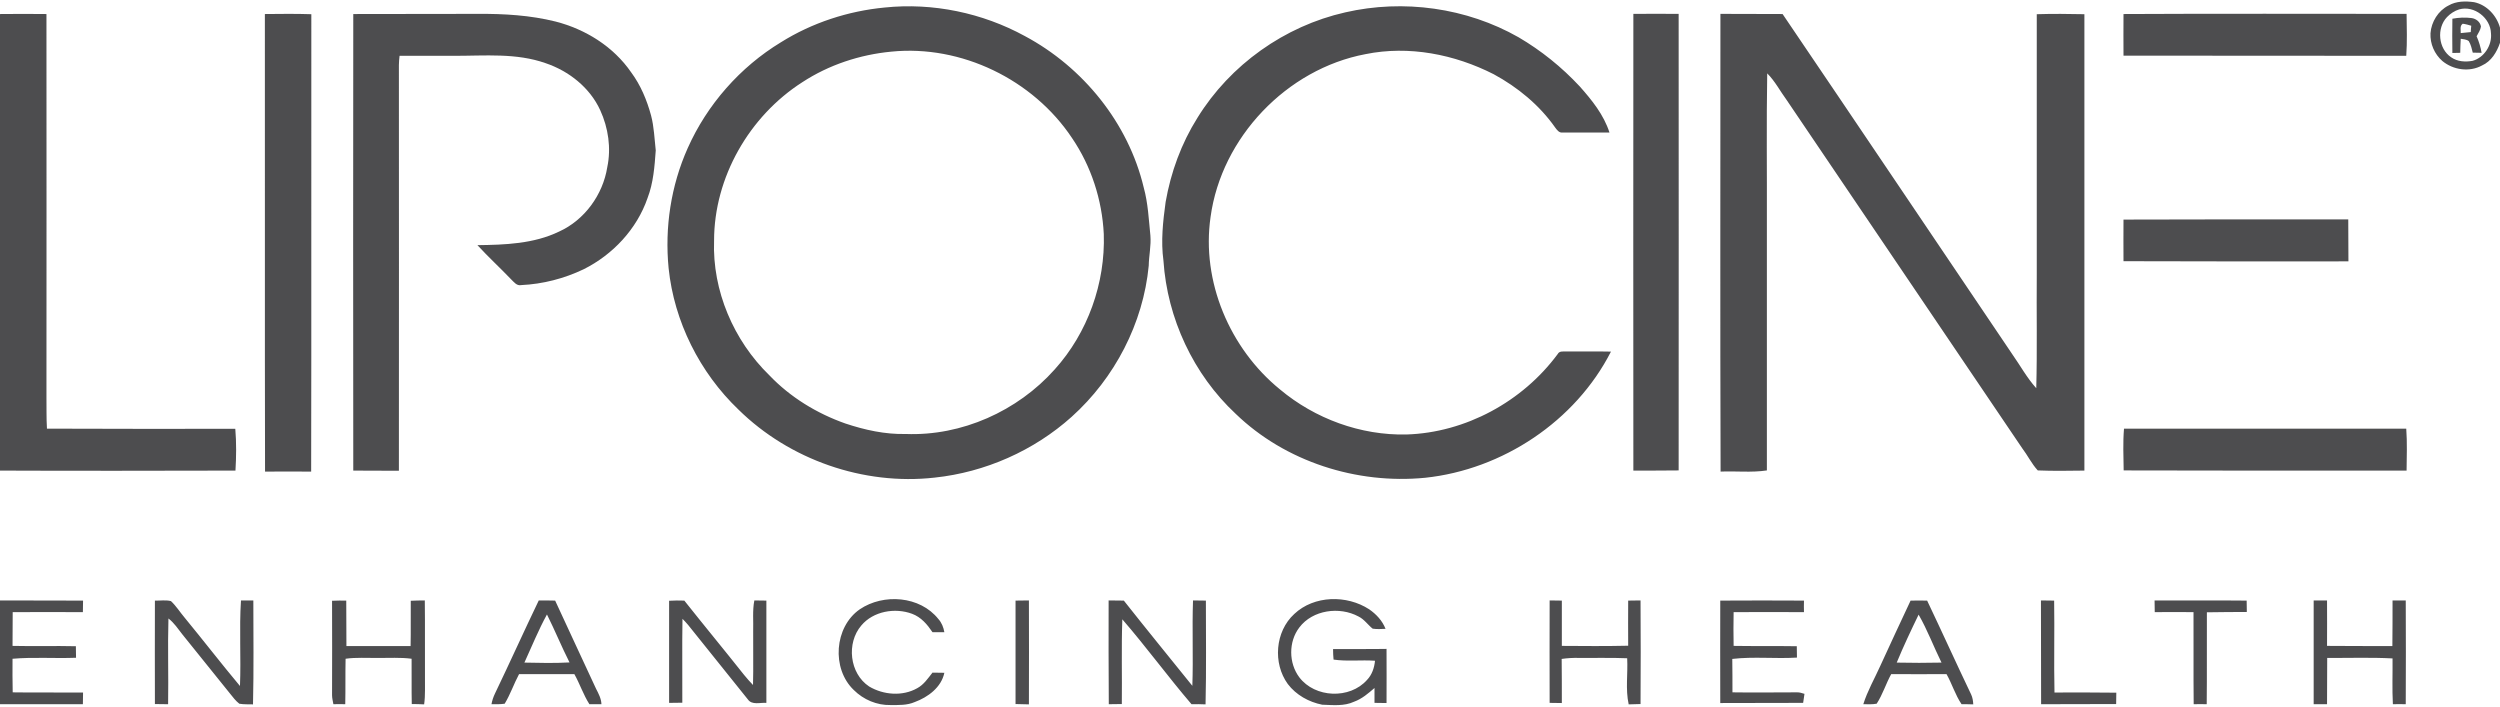
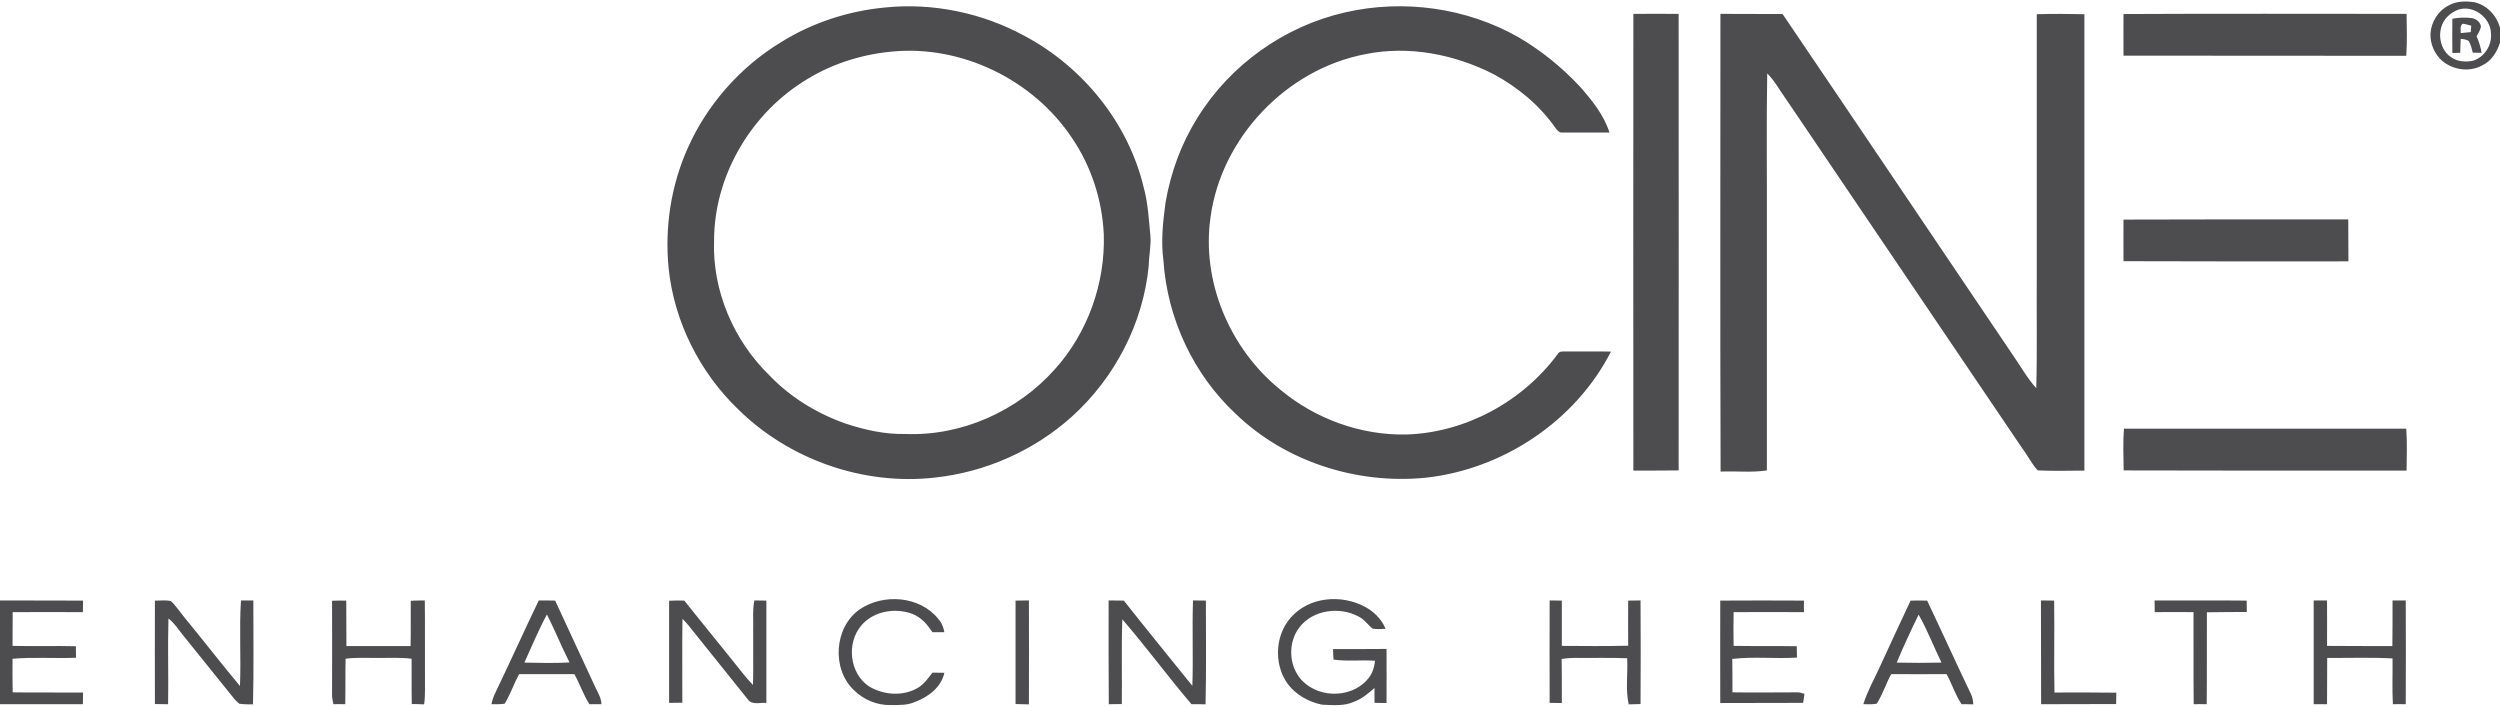
<svg xmlns="http://www.w3.org/2000/svg" version="1.2" viewBox="0 0 1496 423" width="1496" height="423">
  <title>Lipocine_Logo-svg</title>
  <style>
		.s0 { fill: #4d4d4f } 
	</style>
  <g id="#4d4d4fff">
-     <path id="Layer" class="s0" d="m0 8.4c9.3-0.1 18.5-0.1 27.8 0 0.1 76.2 0 152.4 0 228.6 0.1 6.5-0.1 13 0.3 19.5 37.5 0.2 75.1 0.1 112.7 0.1 0.7 8.3 0.6 16.7 0.1 25-47 0.1-93.9 0.2-140.9 0zm158.5 0c9.3-0.1 18.6-0.2 27.8 0.1-0.1 91.2 0.1 182.4-0.1 273.7-9.2 0-18.4-0.1-27.6 0-0.2-91.3 0-182.5-0.1-273.8zm52.9 0c24.9-0.1 49.7 0 74.6-0.1 15.6-0.1 31.3 0.8 46.5 4.6 17.9 4.6 34.6 15 45.2 30.4 5.7 7.7 9.4 16.6 11.9 25.8 1.8 6.8 2 13.9 2.8 20.9-0.7 9.6-1.4 19.4-4.9 28.5-6.4 18.6-20.8 33.9-38.2 42.6-11.7 5.6-24.5 8.9-37.4 9.5-2.7 0.6-4.4-1.9-6.1-3.5-6.6-6.9-13.7-13.4-20.1-20.4 16.5-0.2 33.7-0.8 48.8-8.1 15.3-6.9 26.3-22.1 28.9-38.6 2.4-11.4 0.6-23.5-4.2-34-6.2-13.6-18.8-23.5-32.7-28.2-17.5-6.2-36.3-4.4-54.5-4.4q-16.5 0-32.9 0c-0.2 1.9-0.4 3.7-0.4 5.5 0 80.9 0.1 161.8 0 242.8-9.1-0.1-18.2 0-27.3-0.1-0.1-91.1-0.1-182.1 0-273.2z" />
    <path id="Layer" fill-rule="evenodd" class="s0" d="m1465.2 3.3c4.6-2.7 10.2-2.7 15.3-2 7.6 1.6 13.5 8 15.5 15.3v9c-1.9 5.6-5.2 11.1-10.8 13.6-7.5 4.1-17.2 2.7-23.7-2.7-4.7-4.1-7.4-10.3-7.1-16.6 0.5-6.8 4.6-13.5 10.8-16.6zm6.4 2.3c-2.8 0.9-5.3 2.5-7.3 4.6-6.4 6.7-5.2 19 2.5 24.1 3.7 2.6 8.5 2.9 12.8 2.1 6.9-1.9 11.7-9.3 11-16.4-0.2-9.2-10-16.9-19-14.4zm-942.2-1.1c28.8-3 58.5 3.2 83.9 17.1 34.8 18.6 61.9 52 71.1 90.6 2.6 9.4 3 19.1 4 28.8 0.5 6-0.9 12-1 18-3.3 34.5-20.4 67.3-46.1 90.4-22.6 20.3-51.8 33.2-82 36.4-42.6 4.8-86.9-10.7-117.4-40.7-23.2-22.2-38.5-52.7-41.8-84.6-2.4-24.4 1.4-49.4 11.4-71.8 11.6-26.1 31.4-48.6 55.8-63.4 18.7-11.7 40.2-18.7 62.1-20.8zm4 26.4c-18.9 1.8-37.4 7.9-53.3 18.3-31.7 20.3-52.8 56.9-52.8 94.8-1.1 29.9 11.7 59.8 33.1 80.6 12.5 13.1 28.4 22.8 45.4 28.8 11.7 3.9 23.9 6.6 36.2 6.3 33.5 1.3 66.9-13.7 89.1-38.6 19.8-21.9 30.4-51.7 29.4-81.1-1-20.4-7.5-40.5-19-57.4-23.3-35-66.3-55.9-108.1-51.7zm271.6-23.5c34.8-8 72.6-2.8 103.7 14.9 13.5 7.9 25.9 17.9 36.6 29.4 7.3 8.2 14.4 17 17.8 27.6-9.3 0-18.7 0-28.1 0-2 0.3-3.3-1.5-4.4-3-9.4-13.4-22.4-24.1-36.8-31.9-23.4-11.9-50.7-17.3-76.7-12-47.1 8.9-86.2 49.8-92.7 97.4-5.6 38.6 11.5 78.8 41.5 103.2 21 17.6 48.3 27.6 75.7 27 35.4-1.1 69.5-19.7 90.5-48.1 1.1-2.2 3.8-1.4 5.9-1.6 8.6 0.1 17.3-0.1 26 0.1-21.3 41.7-64.9 70.6-111.2 75.5-40.9 4-83.7-9.6-113.4-38.3-25.3-23.6-40.9-57.1-43.2-91.6-1.6-11.7-0.3-23.5 1.3-35.1 3.1-17.8 9.4-35.1 19.1-50.5 19.5-31.6 52.1-54.8 88.4-63zm224.5 0.9c12.4 0.1 24.8 0 37.2 0.1 45.9 67.7 91.6 135.7 137.4 203.5 4.8 6.8 8.8 14.2 14.4 20.4 0.6-22.8 0.1-45.6 0.3-68.3 0-51.8 0-103.7 0-155.5 9.5-0.3 19-0.2 28.5 0 0 91 0 182 0 273.1-9.3 0.1-18.6 0.3-27.9-0.1-3.7-4-6.1-9.1-9.4-13.4-47-69.4-93.9-138.9-140.9-208.3-3.9-5.3-6.9-11.2-11.6-15.9-0.5 29.7-0.1 59.4-0.2 89.1 0 49.5 0 99 0 148.5-9.2 1.4-18.5 0.3-27.7 0.7-0.3-91.3-0.1-182.6-0.1-273.8zm241.2 0.1c56.4-0.3 112.9-0.1 169.4-0.1 0.1 8.4 0.4 16.7-0.2 25.1-56.4-0.1-112.8 0-169.2-0.1-0.1-8.3 0-16.6 0-24.9zm-293.3-0.1c9 0 18.1-0.1 27.1 0 0 91.1 0.1 182.2 0 273.2-9 0.1-18.1 0.1-27.1 0.1q-0.1-136.7 0-273.3zm490.1 2.9c3.8-0.7 7.6-0.9 11.4-0.4 2.7 0.3 5.3 2.3 5.7 5.1-0.3 2.1-1.6 3.9-2.6 5.8 1.4 3.2 2.4 6.5 3 9.9q-2.6 0-5.3-0.1c-0.6-2.4-1.1-4.8-2.4-6.9-1.4-1.1-3.2-1.1-4.8-1.4-0.2 2.8-0.2 5.6-0.3 8.4q-2.4 0-4.7 0.1c-0.1-6.9-0.1-13.7 0-20.5zm5 8.6q2.9-0.3 6-0.6c0-0.9 0.2-2.8 0.3-3.8-1.7-0.5-3.4-1-5.1-1.2-1.9 1.3-1.1 3.7-1.2 5.6zm-201.8 111.6c44.8-0.2 89.7-0.1 134.5-0.1 0.1 8.4 0 16.7 0.1 25.1-44.9 0-89.8 0.1-134.6-0.1 0-8.3-0.1-16.6 0-24.9zm0.3 125.1c56.3 0 112.6 0 168.9 0 0.6 8.3 0.3 16.7 0.2 25.1-56.4 0-112.9 0.1-169.3-0.1-0.1-8.3-0.5-16.7 0.2-25zm-1178.3 102.9c3.2 0.1 6.5-0.5 9.6 0.3 3.1 2.9 5.4 6.6 8.1 9.8 11.2 13.6 21.9 27.5 33.2 41 0.7-17.1-0.5-34.2 0.6-51.2q3.7 0 7.4 0c0 20.7 0.3 41.5-0.2 62.2-2.7-0.1-5.5 0.1-8.2-0.4-2.2-1.7-3.8-3.9-5.5-6-9.5-11.8-19-23.6-28.5-35.4-2.6-3.3-5-7-8.4-9.6-0.5 17.1 0.1 34.2-0.2 51.3q-4-0.1-7.9-0.1c-0.1-20.6 0-41.2 0-61.9zm106 0.1q4.3-0.2 8.5-0.1c0.1 9 0 18.1 0.1 27.2 12.8 0 25.6 0 38.4 0 0.2-9 0-18.1 0.1-27.1q4.2-0.2 8.4-0.2c0.2 15.2 0 30.4 0.1 45.6-0.1 5.5 0.3 11.1-0.5 16.6q-3.7-0.2-7.4-0.2c-0.2-9 0-18.1-0.1-27.1-6.7-0.9-13.5-0.4-20.3-0.5-6.4 0.1-12.9-0.4-19.2 0.5-0.2 9.1 0 18.2-0.2 27.2q-3.6-0.1-7.1 0c-0.3-1.8-0.8-3.6-0.8-5.4q0.1-28.3 0-56.5zm123.7-0.2c3.3 0 6.5 0 9.8 0.1 8.1 17.7 16.4 35.2 24.5 52.8 1.5 2.9 3.1 5.9 3.2 9.2q-3.6 0-7.2 0c-3.6-5.6-5.7-12.1-9-18q-16.5 0-33.1 0c-3.1 5.8-5.2 12.1-8.6 17.7-2.6 0.4-5.3 0.3-7.9 0.3q0.6-3.3 2.1-6.4c8.9-18.5 17.3-37.2 26.2-55.7zm-8.6 37.2c9 0.2 18 0.4 27-0.1-4.8-9.5-8.8-19.3-13.5-28.7-5.1 9.3-9.1 19.2-13.5 28.8zm86.6-37c3-0.2 6.1-0.2 9.1-0.1 11.8 14.9 23.9 29.5 35.7 44.4 1.7 2.1 3.5 4.1 5.4 6.1 0.3-10.6 0-21.3 0.1-32 0.2-6.2-0.5-12.5 0.7-18.6q3.6 0 7.2 0.1c0 20.4 0 40.8 0 61.2-3.7-0.3-8.6 1.5-11.1-2.1-11.9-14.9-23.8-29.7-35.7-44.5-1.1-1.3-2.2-2.5-3.4-3.7-0.3 16.7 0 33.5-0.1 50.2q-3.9 0.1-7.9 0.1c-0.1-20.4 0.1-40.8 0-61.1zm114.1 5.1c14.2-9.6 36-8 47 5.8 2 2.2 3.1 5 3.6 7.9q-3.5 0-7.1 0c-3.1-4.6-6.8-9-12.2-11-10.2-3.8-23.2-1.6-30.4 7-9 10.5-7.1 28.7 4.7 36.5 8.6 5.1 20 6 28.8 1 3.9-2.1 6.4-5.9 9.1-9.3q3.5 0 7.1 0.1c-1.8 8.7-9.8 14.6-17.7 17.5-4.6 2-9.6 1.8-14.5 1.8-8.1 0.2-16.2-3.2-22-9-13.4-12.8-11.7-37.7 3.6-48.3zm93.2-5.2q4-0.1 8-0.1 0.1 31.1 0 62.2c-2.7-0.1-5.3-0.1-8-0.2 0-20.6 0-41.3 0-61.9zm55.7-0.1q4.5 0 9.1 0.1c13.5 17.1 27.3 34 41 51 0.6-17-0.2-34.1 0.4-51.1q3.9 0 7.7 0.1c0 20.7 0.3 41.4-0.2 62.1q-4.2-0.2-8.4-0.1c-14.2-16.6-27.1-34.3-41.4-50.8-0.6 16.9-0.1 33.8-0.3 50.7q-3.9 0-7.8 0.1c-0.2-20.7-0.1-41.4-0.1-62.1zm111.1 8.1c11.9-11.2 31.4-11.5 44.8-2.8 4.2 2.9 7.9 6.8 9.8 11.7-2.6 0.1-5.1 0.3-7.7-0.1-2.9-2.3-5-5.6-8.5-7.3-11.3-6.1-27.4-4-35.4 6.6-6.5 8.5-6.4 21.3 0 29.8 9.4 12.4 30.2 13.2 40.5 1.6 3-3.1 4.4-7.3 4.8-11.5-8.3-0.6-16.6 0.5-24.8-0.7-0.2-2.1-0.3-4.2-0.3-6.3 10.7-0.1 21.3 0.1 32-0.1 0.1 10.8 0 21.6 0 32.4q-3.6-0.1-7.2-0.1c0-3 0-5.9 0-8.9-3.7 3.2-7.5 6.5-12.2 8.2-6 2.8-12.7 2-19.1 1.8-8-1.6-15.6-5.8-20.6-12.4-9-12.4-7.6-31.4 3.9-41.9zm199.8-8q3.7-0.1 7.4-0.1 0.2 31 0 62-3.6 0.1-7.1 0.2c-2-9.1-0.4-18.5-0.9-27.6-9.6-0.4-19.1-0.1-28.7-0.2-3.5-0.1-7 0.1-10.5 0.6 0.1 8.8 0.1 17.6 0.1 26.4q-3.7-0.1-7.3-0.1c0-20.4-0.1-40.9 0-61.3q3.6 0 7.3 0.1c0 9 0 18 0 27.1 13.2 0.1 26.5 0.2 39.7-0.1 0-9-0.1-18 0-27zm55.1 0c16.7-0.1 33.4-0.1 50.1 0q-0.1 3.4 0 6.9c-14.1 0-28.1-0.1-42.1 0q-0.2 10.1 0 20.2c12.6 0.2 25.2 0 37.8 0.2q0 3.3 0.1 6.8c-12.9 0.8-25.8-0.7-38.7 0.8 0.1 6.7 0.1 13.3 0.1 20 12.8 0.2 25.6 0 38.4 0 1.6-0.1 3.1 0.4 4.7 0.9-0.3 1.8-0.5 3.6-0.8 5.4-16.5 0.1-33 0-49.6 0.1-0.1-20.5 0-40.9 0-61.3zm113.9 0c3.3 0 6.6-0.1 9.9 0 8.9 18.7 17.4 37.5 26.3 56.1 0.9 1.9 1.2 3.9 1.3 6-2.4-0.1-4.7-0.1-7-0.1-3.8-5.6-5.7-12.2-9-18-11 0.1-22.1 0-33.1 0-3.2 5.8-5.1 12.2-8.7 17.7-2.7 0.5-5.3 0.3-8 0.3 2.5-8 6.7-15.2 10.1-22.8 6-13.1 12.1-26.2 18.2-39.2zm-8.3 37.1q13.4 0.3 26.8 0c-4.7-9.5-8.4-19.5-13.7-28.7-4.6 9.5-9.1 19-13.1 28.7zm86.3-37.2q3.9 0 7.9 0.1c0.3 18.3-0.2 36.7 0.2 55 12.4 0 24.7-0.1 37 0.1q-0.1 3.4-0.1 6.8c-15 0.1-29.9 0-44.9 0.1-0.1-20.7 0-41.4-0.1-62.1zm68 0c18.4 0.1 36.8-0.1 55.1 0.1q0 3.4 0.1 6.8c-8 0.1-16 0-23.9 0.2-0.1 18.3 0.1 36.6-0.1 55q-3.9-0.1-7.8 0c-0.2-18.4 0-36.7-0.1-55.1q-11.6-0.1-23.2 0-0.1-3.5-0.1-7zm95.2 0q4 0 8 0c0.1 9.1 0 18.2 0 27.2 13.1 0.1 26.1 0.1 39.1 0.1 0.1-9.1 0.1-18.2 0.1-27.3q3.9 0 7.9 0c0.1 20.7 0.1 41.4 0 62.1q-3.9-0.1-7.7 0c-0.5-9.1-0.1-18.2-0.2-27.4-13-0.7-26.1-0.2-39.1-0.3-0.1 9.3 0 18.5-0.1 27.7q-4 0-8 0c0-20.7 0-41.4 0-62.1zm-1384.5 0c16.5 0.1 33.1 0 49.7 0.1q0 3.4-0.1 6.9c-14 0-28-0.1-42 0q-0.1 10.1-0.1 20.2c12.7 0.3 25.3-0.1 37.9 0.2q0 3.4 0.1 6.9c-12.7 0.5-25.4-0.5-38 0.6 0 6.7-0.1 13.4 0.1 20.1 14 0.2 28 0 42.1 0.1q0 3.5-0.1 7-24.8 0-49.6 0z" />
  </g>
</svg>